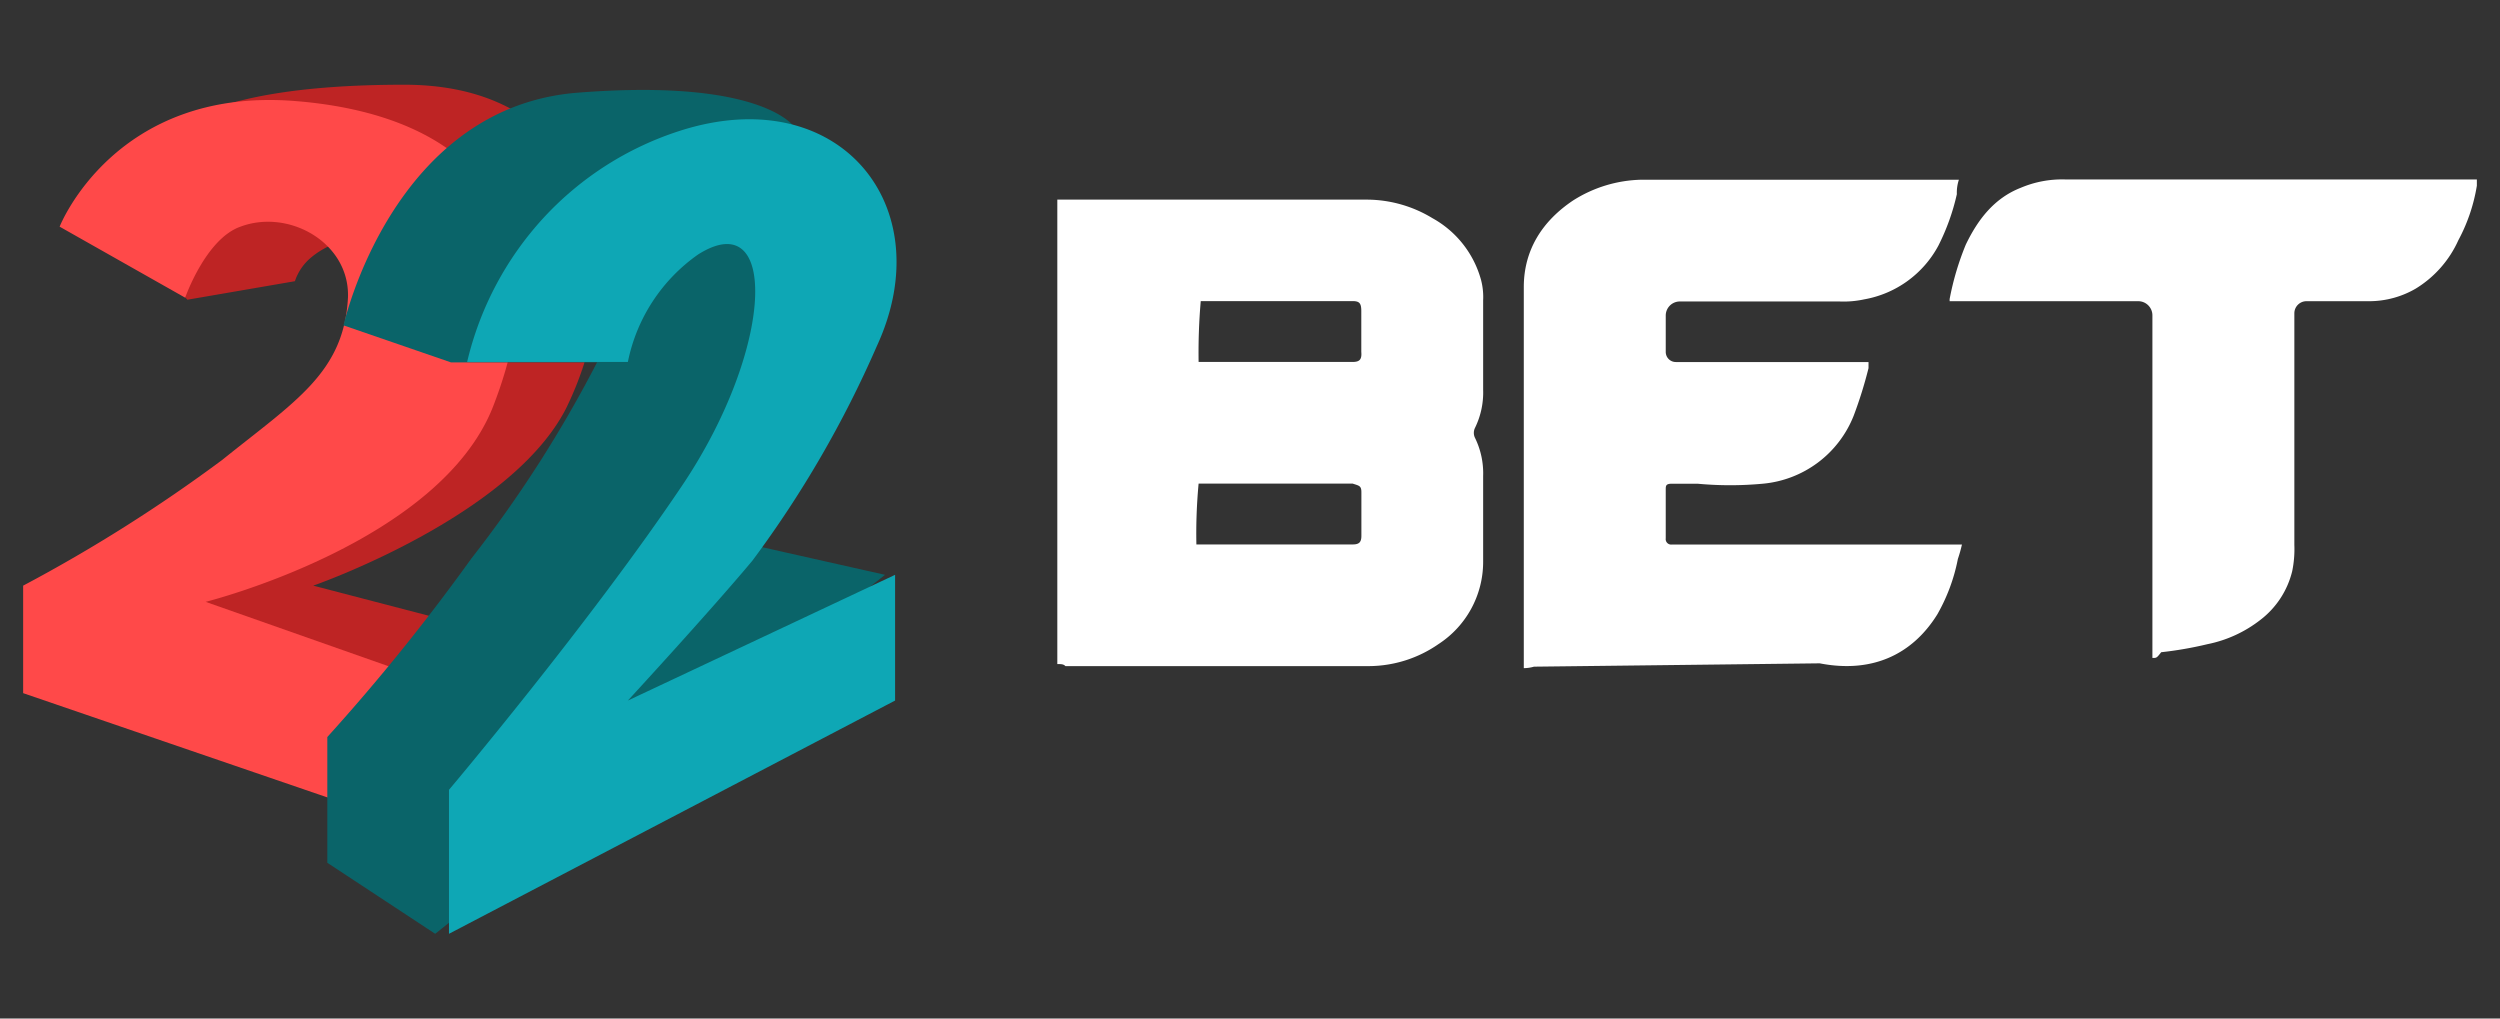
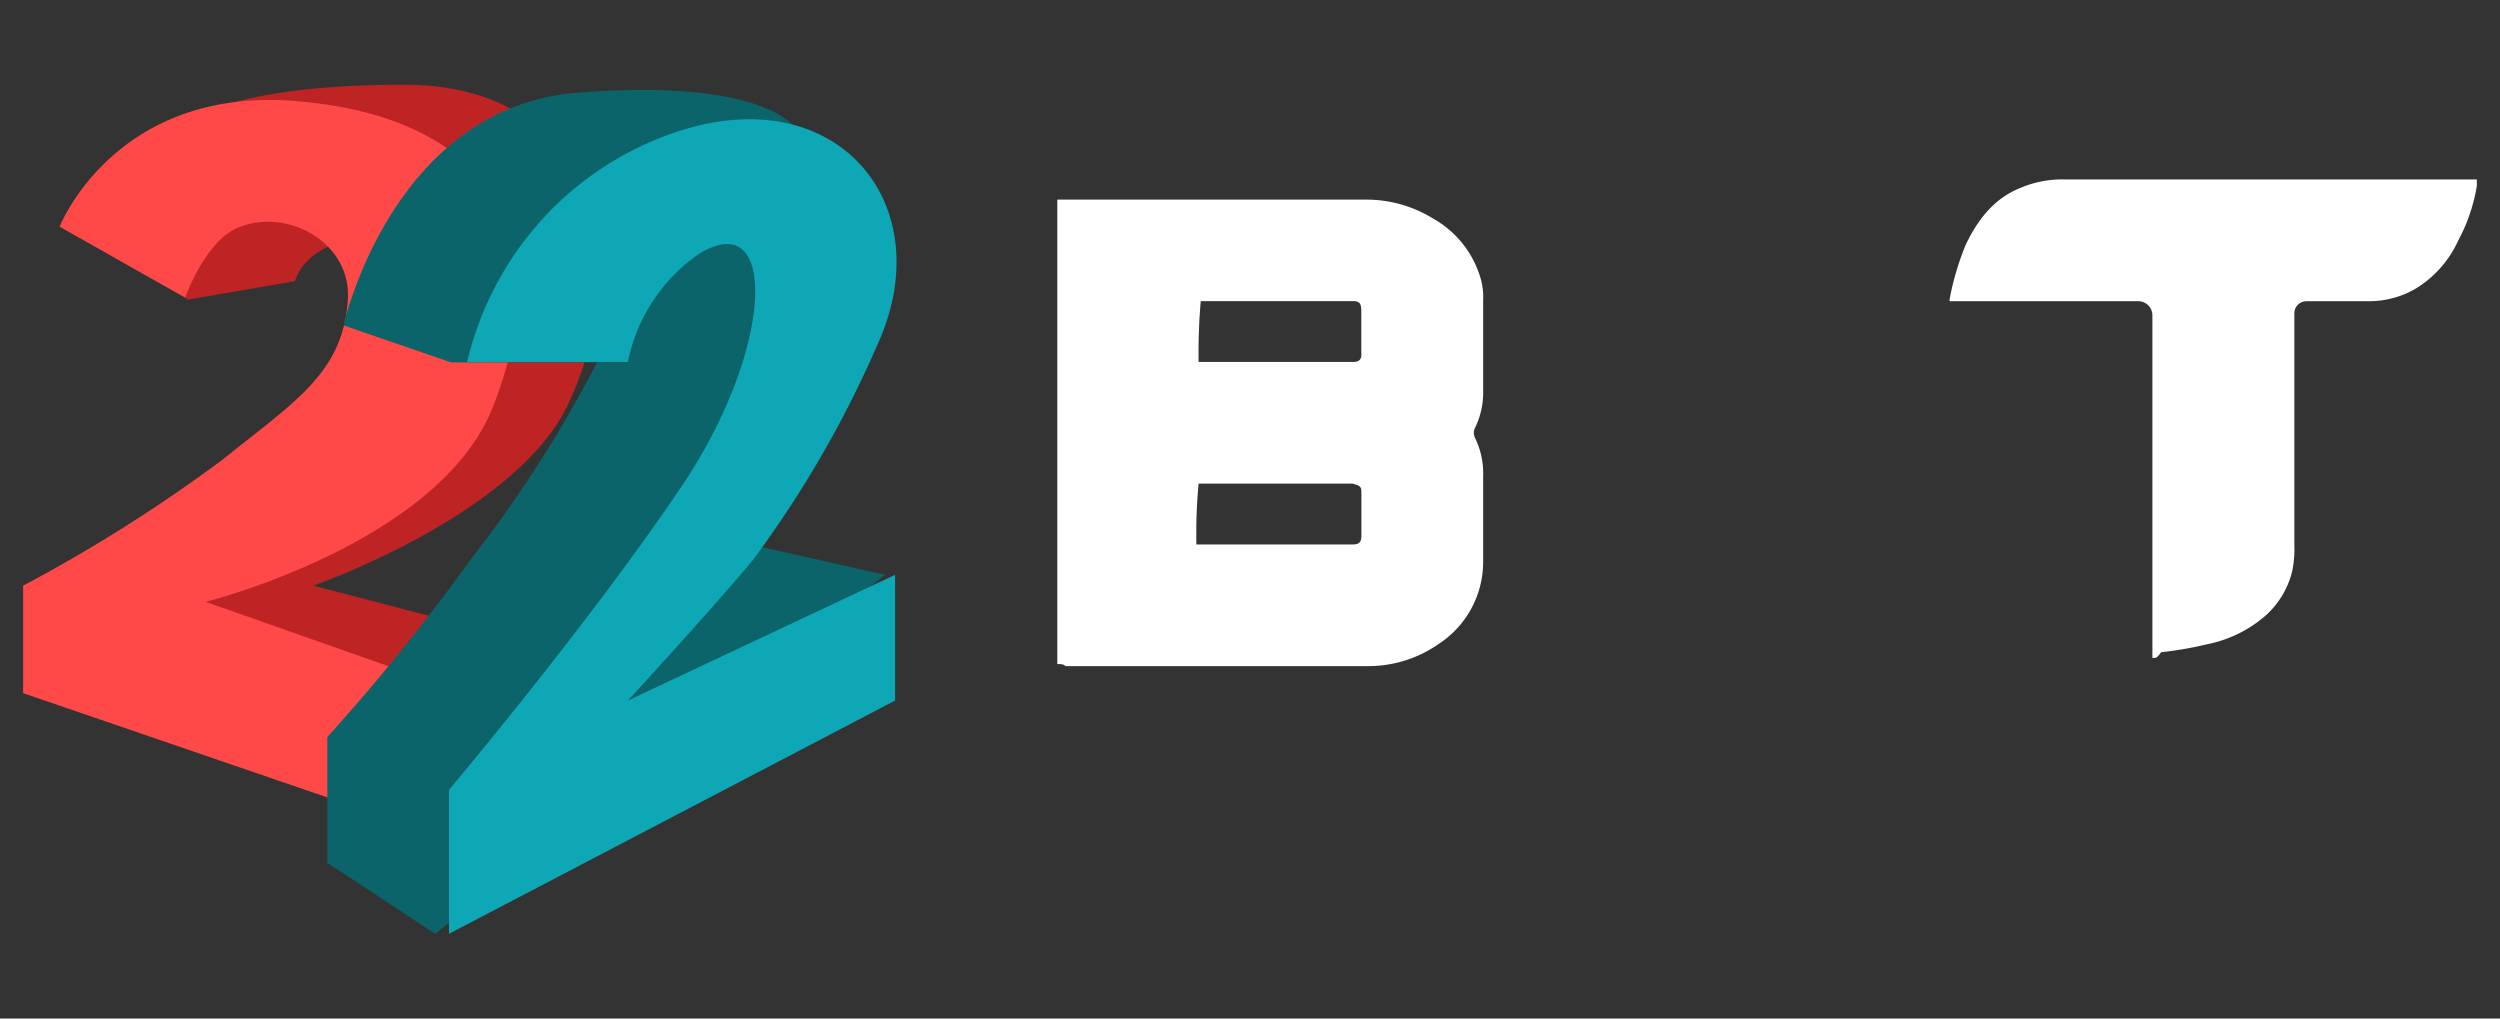
<svg xmlns="http://www.w3.org/2000/svg" id="Layer_1" data-name="Layer 1" viewBox="0 0 270 110">
  <rect x="0" y="0" width="270" height="110" fill="#333333" stroke="none" />
  <defs>
    <style>.cls-1{fill:#be2424;}.cls-1,.cls-2,.cls-3,.cls-4{fill-rule:evenodd;}.cls-2{fill:#ff4949;}.cls-3{fill:#0a6469;}.cls-4{fill:#0ea7b5;}.cls-5{fill:#fff;}</style>
  </defs>
  <path class="cls-1" d="M70.83,72.89l-37-9.64S55.28,55.8,61.19,44C68.64,28.65,64.7,9.15,43.67,9.15c-46,0-23.43,23.22-23.43,23.22l11.61-2A5.64,5.64,0,0,1,33.38,28a8.76,8.76,0,0,1,2.41-1.53c3.28-1.1,9.64,7.66,9.64,7.66L20,65l31.1,13.58Z" />
  <path class="cls-2" d="M41.48,88.22,2.5,74.86V63.25A167.88,167.88,0,0,0,24,49.67c7.89-6.35,13.14-9.42,13.58-17.52.22-5.91-6.35-9.64-11.61-7.67C22.21,25.8,20,32.15,20,32.15L6.44,24.48S12.36,9.37,31.85,10.91,61,23.83,53.31,43.76C47.62,58.65,22.21,65,22.21,65l27.38,9.64Z" />
  <path class="cls-3" d="M85.94,13.9S82.88,8.42,62.51,10C42.36,11.49,37.1,35.14,37.1,35.14l11.61,4H64.48A134.31,134.31,0,0,1,50.9,60.33,220.38,220.38,0,0,1,35.35,79.6V93.18L47,100.85,95.58,62.08,78.06,58.14Z" />
  <path class="cls-4" d="M67.81,39.09H50.45a34.77,34.77,0,0,1,8.24-15.55,34.3,34.3,0,0,1,14.76-9.42c17.15-5.48,28.22,8.1,21.27,23.21A117.11,117.11,0,0,1,81.26,60.55C76.71,66,67.81,75.66,67.81,75.66L96.67,62.08V75.66L48.49,100.85V85.3s15.19-18,25.18-32.86S84.09,22,75.4,27.48a18.68,18.68,0,0,0-7.59,11.61Z" />
  <path class="cls-5" d="M114.19,71.72V21.56H147.7a13.7,13.7,0,0,1,7,2,10.91,10.91,0,0,1,5.26,6.7,7.25,7.25,0,0,1,.22,2.16V42.1a8.68,8.68,0,0,1-.87,4.09,1.23,1.23,0,0,0,0,1.12,8.68,8.68,0,0,1,.87,4.09v9.29a10.59,10.59,0,0,1-4.82,8.87,13.26,13.26,0,0,1-7.45,2.38H115.07C114.85,71.72,114.63,71.72,114.19,71.72Zm15-12.92h16.9c.7,0,.94-.24.94-.94v-4.7c0-.7-.24-.7-.94-.93H129.45A58,58,0,0,0,129.21,58.8Zm.24-19.71h16.66c.75,0,1-.27.93-1.09V33.6c0-.82-.18-1.08-.93-1.08H129.68A64.84,64.84,0,0,0,129.45,39.09Z" />
-   <path class="cls-5" d="M164.57,72.16V31c0-4,2-7.13,5.34-9.36a14.3,14.3,0,0,1,7.35-2.23h34.3a4.42,4.42,0,0,0-.22,1.56,23.85,23.85,0,0,1-2,5.57,11.32,11.32,0,0,1-8,5.79,10.49,10.49,0,0,1-2.67.23H181.43a1.52,1.52,0,0,0-1.53,1.53V38a1.09,1.09,0,0,0,1.09,1.1H201.8v.66a45.87,45.87,0,0,1-1.6,5.13,11.68,11.68,0,0,1-9.81,7.35,38,38,0,0,1-7.07,0h-2.74c-.68,0-.68.22-.68.66v5.24a.59.59,0,0,0,.66.67h31.33a15.24,15.24,0,0,1-.44,1.56,19.57,19.57,0,0,1-2.23,6c-2.71,4.35-7.07,6.37-12.69,5.27L165.67,72A4,4,0,0,1,164.57,72.16Z" />
  <path class="cls-5" d="M232.46,71.06v-37a1.53,1.53,0,0,0-1.53-1.53H210.56v-.23a29.91,29.91,0,0,1,1.75-5.89c1.31-2.72,3.07-5,5.91-6.12a11.47,11.47,0,0,1,4.82-.91H267.5v.68a18.78,18.78,0,0,1-2,5.89,11.78,11.78,0,0,1-4.6,5.22,10,10,0,0,1-5,1.36H249.1a1.31,1.31,0,0,0-1.31,1.31v25a11.85,11.85,0,0,1-.23,2.84,9.42,9.42,0,0,1-3.43,5.26,13.63,13.63,0,0,1-5.72,2.63,40,40,0,0,1-5,.87C232.92,71.06,232.92,71.06,232.46,71.06Z" />
</svg>